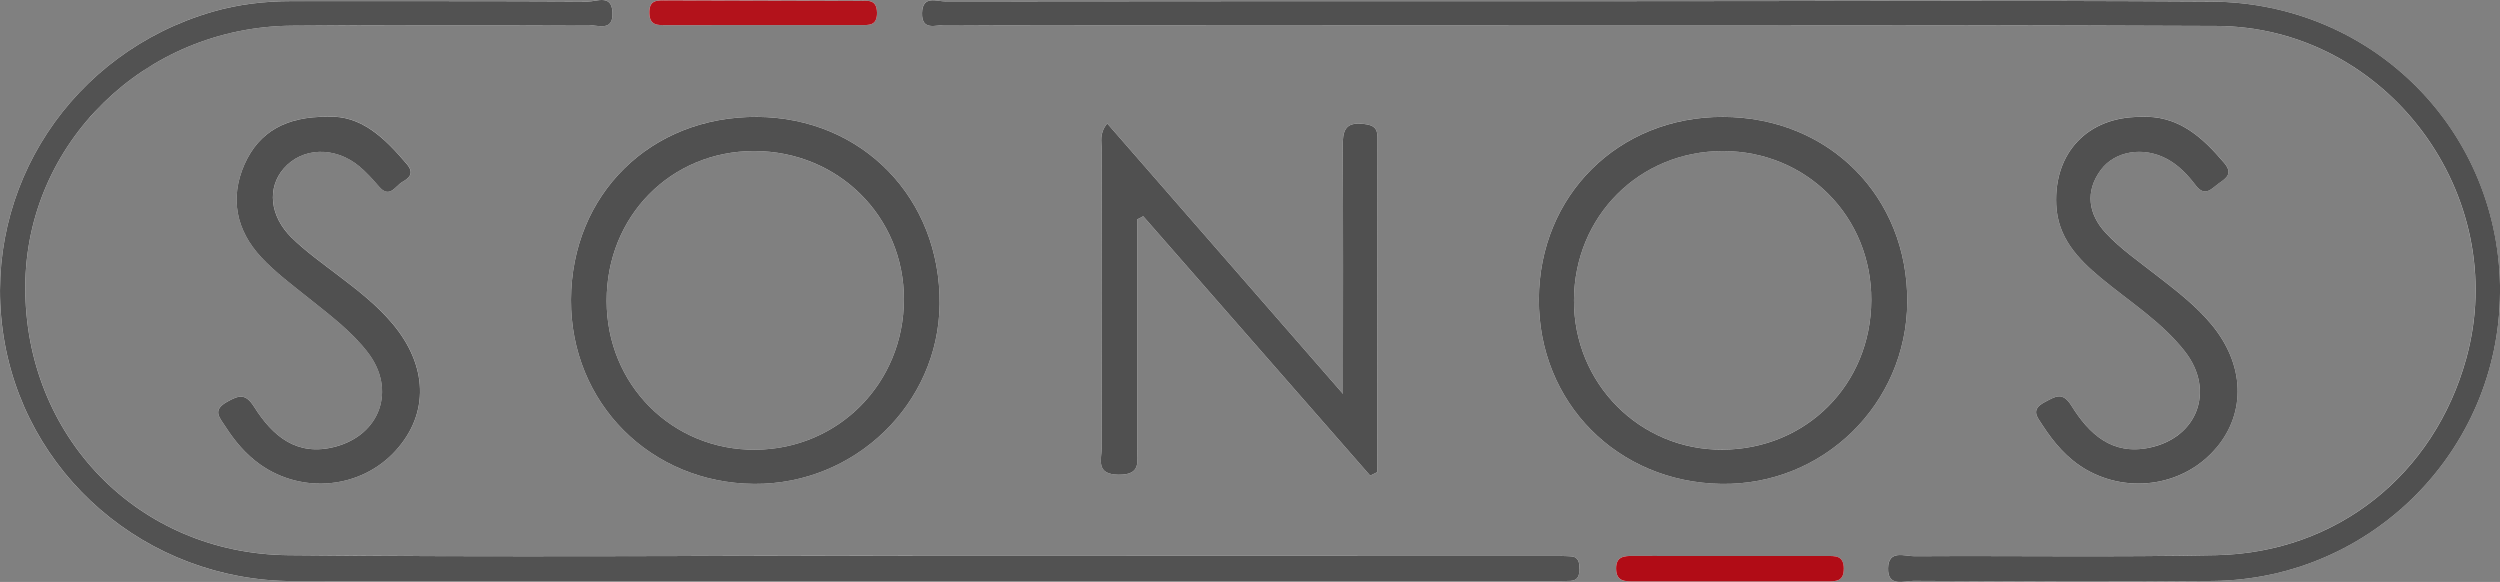
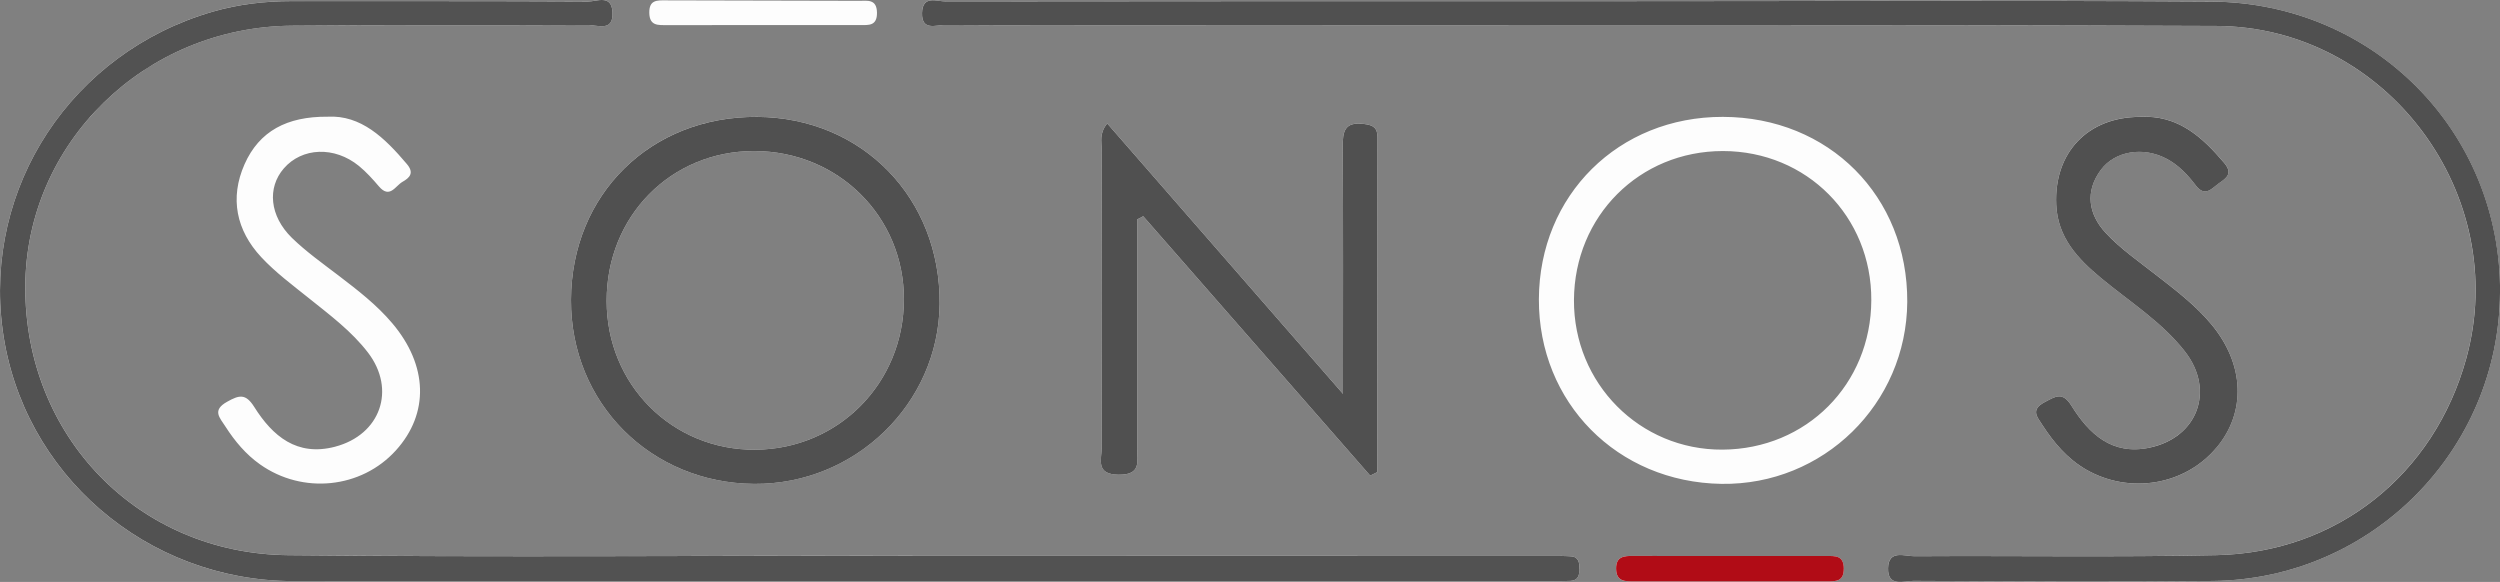
<svg xmlns="http://www.w3.org/2000/svg" id="a" viewBox="0 0 886 206.24">
  <rect x="0" y="0" width="886" height="206.24" fill="#808080" stroke="none" />
  <defs>
    <style>.b{fill:#b3121b;}.c{fill:#505050;}.d{fill:#fdfdfd;}.e{fill:#525252;}.f{fill:#b10c16;}</style>
  </defs>
  <path class="d" d="M783.69,.56c-73.41-.49-146.8-.14-220.21-.14s-152.22-.03-228.36,.08c-3.08,.03-8.18-2.34-8.37,4.06-.16,6.54,4.99,4.25,8.12,4.28,23.44,.16,46.89,.08,70.33,.08,126.76,.05,253.49-.27,380.25,.27,60.38,.25,104.62,59.92,88.57,117.87-11.37,41.11-45.77,68.75-88.51,69.68-35.66,.76-71.34,.16-107.02,.38-3.46,.03-9.21-2.45-9.38,4.23-.16,6.84,5.64,4.47,9.13,4.5,35.33,.16,70.69,.38,106.01,.03,56.13-.6,101.35-46.21,101.73-102.09,.38-56.92-44.6-102.85-102.31-103.23Zm-22,158.11c-13.17,2.73-21.32-4.85-27.51-14.8-3.27-5.26-5.72-3.35-9.62-1.31-5.02,2.64-2.56,5.26-.76,8.04,4.09,6.3,8.86,11.97,15.51,15.81,15.4,8.86,35,5.62,46.21-7.77,10.58-12.62,9.92-29.52-1.74-43.64-5.67-6.84-12.7-12.16-19.68-17.58-6.13-4.8-12.68-9.3-17.91-14.97-6-6.52-7.39-14.53-1.64-22.27,4.96-6.68,14.94-8.29,23.14-4.01,4.31,2.24,7.61,5.72,10.47,9.51,3.38,4.42,5.75,.98,8.34-.82,2.64-1.83,4.85-3.43,1.8-7.09-7.93-9.38-16.55-17.15-29.99-16.36-18.46,.05-30.37,12.7-29.58,31.05,.49,11.69,7.61,19.19,15.84,26.03,10.14,8.42,21.54,15.51,29.77,26.06,10.74,13.79,4.53,30.56-12.65,34.1Zm-151.1-117.25c-36.99-.08-65.07,27.75-65.21,64.61-.14,36.64,27.78,64.88,64.69,65.45,36.12,.55,65.61-28.32,65.86-64.47,.22-37.43-27.75-65.51-65.34-65.59Zm-.14,117.93c-29.33,.16-52.78-23.47-52.64-53.02,.16-29.77,23.2-52.8,52.8-52.8,29.69,.03,52.72,23.2,52.58,52.88-.11,29.8-23.01,52.78-52.75,52.94Zm36.77,37.7h-33.67c-11.53,0-23.09,.03-34.65-.03-3.33-.03-6.24,.14-6.16,4.61,.08,4.5,3.16,4.42,6.38,4.42,22.76-.03,45.52-.03,68.31,0,3.22,0,6.05,.05,6-4.58-.05-4.74-3.13-4.42-6.22-4.42Zm-90.39,.11c-2.7-.19-5.42-.14-8.15-.14-75.1-.03-150.2-.03-225.3-.03v-.08c-73.74,0-147.48,.57-221.21-.16-53.43-.55-93.5-42.36-93.2-95.33C9.21,50.78,51.13,9.59,103.36,9.1c35-.33,70-.05,104.98-.25,3.35-.03,9.16,2.62,8.72-4.61-.35-6.32-5.56-3.71-8.61-3.71-35-.19-70-.11-105.01-.14-9.54,0-18.92,1.09-28.13,3.76C25.45,18.64-5.95,66.29,.95,117.07c6.9,50.79,50.84,88.84,103.07,88.87,148.49,.08,297,.03,445.48,.03,2.37,0,4.77,0,7.14-.11,2.7-.16,3.11-2.1,3.13-4.25,0-2.15-.25-4.23-2.94-4.44Zm-160.34-28.92c8.07,.08,6.52-4.8,6.52-9.3,.03-27.07,0-54.11,0-81.18,.74-.38,1.44-.74,2.15-1.12,26.82,30.64,53.62,61.28,80.44,91.92,.85-.44,1.69-.85,2.54-1.25,0-39.5,0-79,.05-118.5,0-3.46-1.36-4.47-4.77-4.88-6.98-.9-7.61,2.67-7.55,8.29,.19,28.3,.08,56.59,.08,87.34-28.9-33.15-56.1-64.33-83.55-95.82-2.92,3.65-1.96,6.46-1.96,9.02-.08,35.27-.11,70.55,0,105.82,.03,4.14-2.37,9.57,6.05,9.65Zm-129.19,3.24c35.77,.25,65.34-28.43,65.7-63.71,.35-37.59-27.42-66.11-64.66-66.35-37.73-.25-65.83,27.37-65.97,64.85-.16,36.5,28.16,64.93,64.93,65.21Zm0-117.95c29.71,.03,53.1,23.2,53.05,52.58-.05,29.63-23.14,53.02-52.61,53.27-29.5,.22-52.75-23.03-52.75-52.75-.03-29.99,22.73-53.1,52.31-53.1Zm-30.89-44.62c11.2-.03,22.41-.03,33.61-.03h34.67c3.08,0,6.16,.44,6.11-4.39-.08-4.93-3.41-4.2-6.32-4.2-22.76-.08-45.52-.08-68.29-.16-3.3-.03-6.16-.25-6.08,4.44,.08,4.66,3.13,4.33,6.3,4.33ZM118.74,158.32c-13.52,3.54-22.14-3.76-28.65-14.12-3.05-4.82-5.34-4.2-9.57-1.83-5.51,3.05-2.62,5.67-.63,8.8,3.33,5.18,7.22,9.84,12.27,13.41,15.13,10.71,35.9,8.56,48.14-4.96,11.86-13.08,11.37-30.12-1.28-45.06-5.51-6.52-12.21-11.69-18.97-16.85-5.64-4.31-11.53-8.48-16.6-13.41-7.93-7.77-8.8-17.77-2.86-24.62,6.46-7.44,17.94-7.93,26.61-.87,2.59,2.13,4.91,4.69,7.09,7.25,3.84,4.5,5.83-.19,8.34-1.61,2.51-1.42,4.28-3.11,1.58-6.3-7.88-9.32-16.3-17.45-28.13-16.79-14.39-.11-24.21,5.12-29.41,16.85-5.32,12.02-2.92,23.44,5.92,32.93,5.04,5.42,11.12,9.92,16.93,14.58,7.41,5.94,15.07,11.64,20.91,19.25,10.03,13.14,4.42,29.11-11.67,33.34Z" />
  <path class="e" d="M559.78,201.61c-.03,2.15-.44,4.09-3.13,4.25-2.37,.11-4.77,.11-7.14,.11-148.49,0-297,.05-445.48-.03-52.23-.03-96.17-38.08-103.07-88.87C-5.95,66.29,25.45,18.64,75.31,4.16,84.53,1.49,93.9,.4,103.44,.4c35,.03,70-.05,105.01,.14,3.05,0,8.26-2.62,8.61,3.71,.44,7.22-5.37,4.58-8.72,4.61-34.97,.19-69.98-.08-104.98,.25C51.13,9.59,9.21,50.78,8.96,101.43c-.3,52.97,39.77,94.78,93.2,95.33,73.74,.74,147.48,.16,221.21,.16v.08c75.1,0,150.2,0,225.3,.03,2.73,0,5.45-.05,8.15,.14,2.7,.22,2.94,2.29,2.94,4.44Z" />
  <path class="c" d="M886,103.8c-.38,55.88-45.61,101.49-101.73,102.09-35.33,.35-70.69,.14-106.01-.03-3.49-.03-9.3,2.34-9.13-4.5,.16-6.68,5.92-4.2,9.38-4.23,35.68-.22,71.37,.38,107.02-.38,42.74-.93,77.15-28.57,88.51-69.68,16.06-57.95-28.19-117.63-88.57-117.87-126.76-.55-253.49-.22-380.25-.27-23.44,0-46.89,.08-70.33-.08-3.13-.03-8.29,2.26-8.12-4.28,.19-6.41,5.29-4.03,8.37-4.06,76.14-.11,152.25-.08,228.36-.08s146.8-.35,220.21,.14c57.71,.38,102.69,46.31,102.31,103.23Z" />
-   <path class="c" d="M610.59,41.43c-36.99-.08-65.07,27.75-65.21,64.61-.14,36.64,27.78,64.88,64.69,65.45,36.12,.55,65.61-28.32,65.86-64.47,.22-37.43-27.75-65.51-65.34-65.59Zm-.14,117.93c-29.33,.16-52.78-23.47-52.64-53.02,.16-29.77,23.2-52.8,52.8-52.8,29.69,.03,52.72,23.2,52.58,52.88-.11,29.8-23.01,52.78-52.75,52.94Z" />
  <path class="c" d="M268.34,41.43c-37.73-.25-65.83,27.37-65.97,64.85-.16,36.5,28.16,64.93,64.93,65.21,35.77,.25,65.34-28.43,65.7-63.71,.35-37.59-27.42-66.11-64.66-66.35Zm-.6,117.95c-29.5,.22-52.75-23.03-52.75-52.75-.03-29.99,22.73-53.1,52.31-53.1,29.71,.03,53.1,23.2,53.05,52.58-.05,29.63-23.14,53.02-52.61,53.27Z" />
  <path class="c" d="M488.19,48.81c-.05,39.5-.05,79-.05,118.5-.85,.41-1.69,.82-2.54,1.25-26.82-30.64-53.62-61.28-80.44-91.92-.71,.38-1.42,.74-2.15,1.12,0,27.07,.03,54.11,0,81.18,0,4.5,1.55,9.38-6.52,9.3-8.42-.08-6.02-5.51-6.05-9.65-.11-35.27-.08-70.55,0-105.82,0-2.56-.95-5.37,1.96-9.02,27.45,31.49,54.66,62.67,83.55,95.82,0-30.75,.11-59.05-.08-87.34-.05-5.62,.57-9.19,7.55-8.29,3.41,.41,4.77,1.42,4.77,4.88Z" />
-   <path class="c" d="M140.3,159.63c-12.24,13.52-33.01,15.67-48.14,4.96-5.04-3.57-8.94-8.23-12.27-13.41-1.99-3.13-4.88-5.75,.63-8.8,4.23-2.37,6.52-3,9.57,1.83,6.52,10.36,15.13,17.66,28.65,14.12,16.08-4.23,21.7-20.2,11.67-33.34-5.83-7.61-13.49-13.3-20.91-19.25-5.81-4.66-11.89-9.16-16.93-14.58-8.83-9.49-11.23-20.91-5.92-32.93,5.21-11.72,15.02-16.96,29.41-16.85,11.83-.65,20.25,7.47,28.13,16.79,2.7,3.19,.93,4.88-1.58,6.3-2.51,1.42-4.5,6.11-8.34,1.61-2.18-2.56-4.5-5.12-7.09-7.25-8.67-7.06-20.15-6.57-26.61,.87-5.94,6.84-5.07,16.85,2.86,24.62,5.07,4.93,10.96,9.1,16.6,13.41,6.76,5.15,13.47,10.33,18.97,16.85,12.65,14.94,13.14,31.98,1.28,45.06Z" />
  <path class="c" d="M785.52,158.64c-11.2,13.38-30.8,16.63-46.21,7.77-6.65-3.84-11.42-9.51-15.51-15.81-1.8-2.78-4.25-5.4,.76-8.04,3.9-2.04,6.35-3.95,9.62,1.31,6.19,9.95,14.34,17.53,27.51,14.8,17.17-3.54,23.39-20.31,12.65-34.1-8.23-10.55-19.63-17.64-29.77-26.06-8.23-6.84-15.35-14.34-15.84-26.03-.79-18.35,11.12-30.99,29.58-31.05,13.44-.79,22.05,6.98,29.99,16.36,3.05,3.65,.85,5.26-1.8,7.09-2.59,1.8-4.96,5.23-8.34,.82-2.86-3.79-6.16-7.28-10.47-9.51-8.21-4.28-18.18-2.67-23.14,4.01-5.75,7.74-4.36,15.76,1.64,22.27,5.23,5.67,11.78,10.17,17.91,14.97,6.98,5.42,14.01,10.74,19.68,17.58,11.67,14.12,12.32,31.02,1.74,43.64Z" />
  <path class="f" d="M653.44,201.47c.05,4.63-2.78,4.58-6,4.58-22.79-.03-45.55-.03-68.31,0-3.22,0-6.3,.08-6.38-4.42-.08-4.47,2.83-4.63,6.16-4.61,11.56,.05,23.12,.03,34.65,.03h33.67c3.08,0,6.16-.33,6.22,4.42Z" />
-   <path class="b" d="M310.81,4.49c.05,4.83-3.03,4.39-6.11,4.39h-34.67c-11.2,0-22.41,0-33.61,.03-3.16,0-6.22,.33-6.3-4.33-.08-4.69,2.78-4.47,6.08-4.44,22.76,.08,45.52,.08,68.29,.16,2.92,0,6.24-.74,6.32,4.2Z" />
</svg>